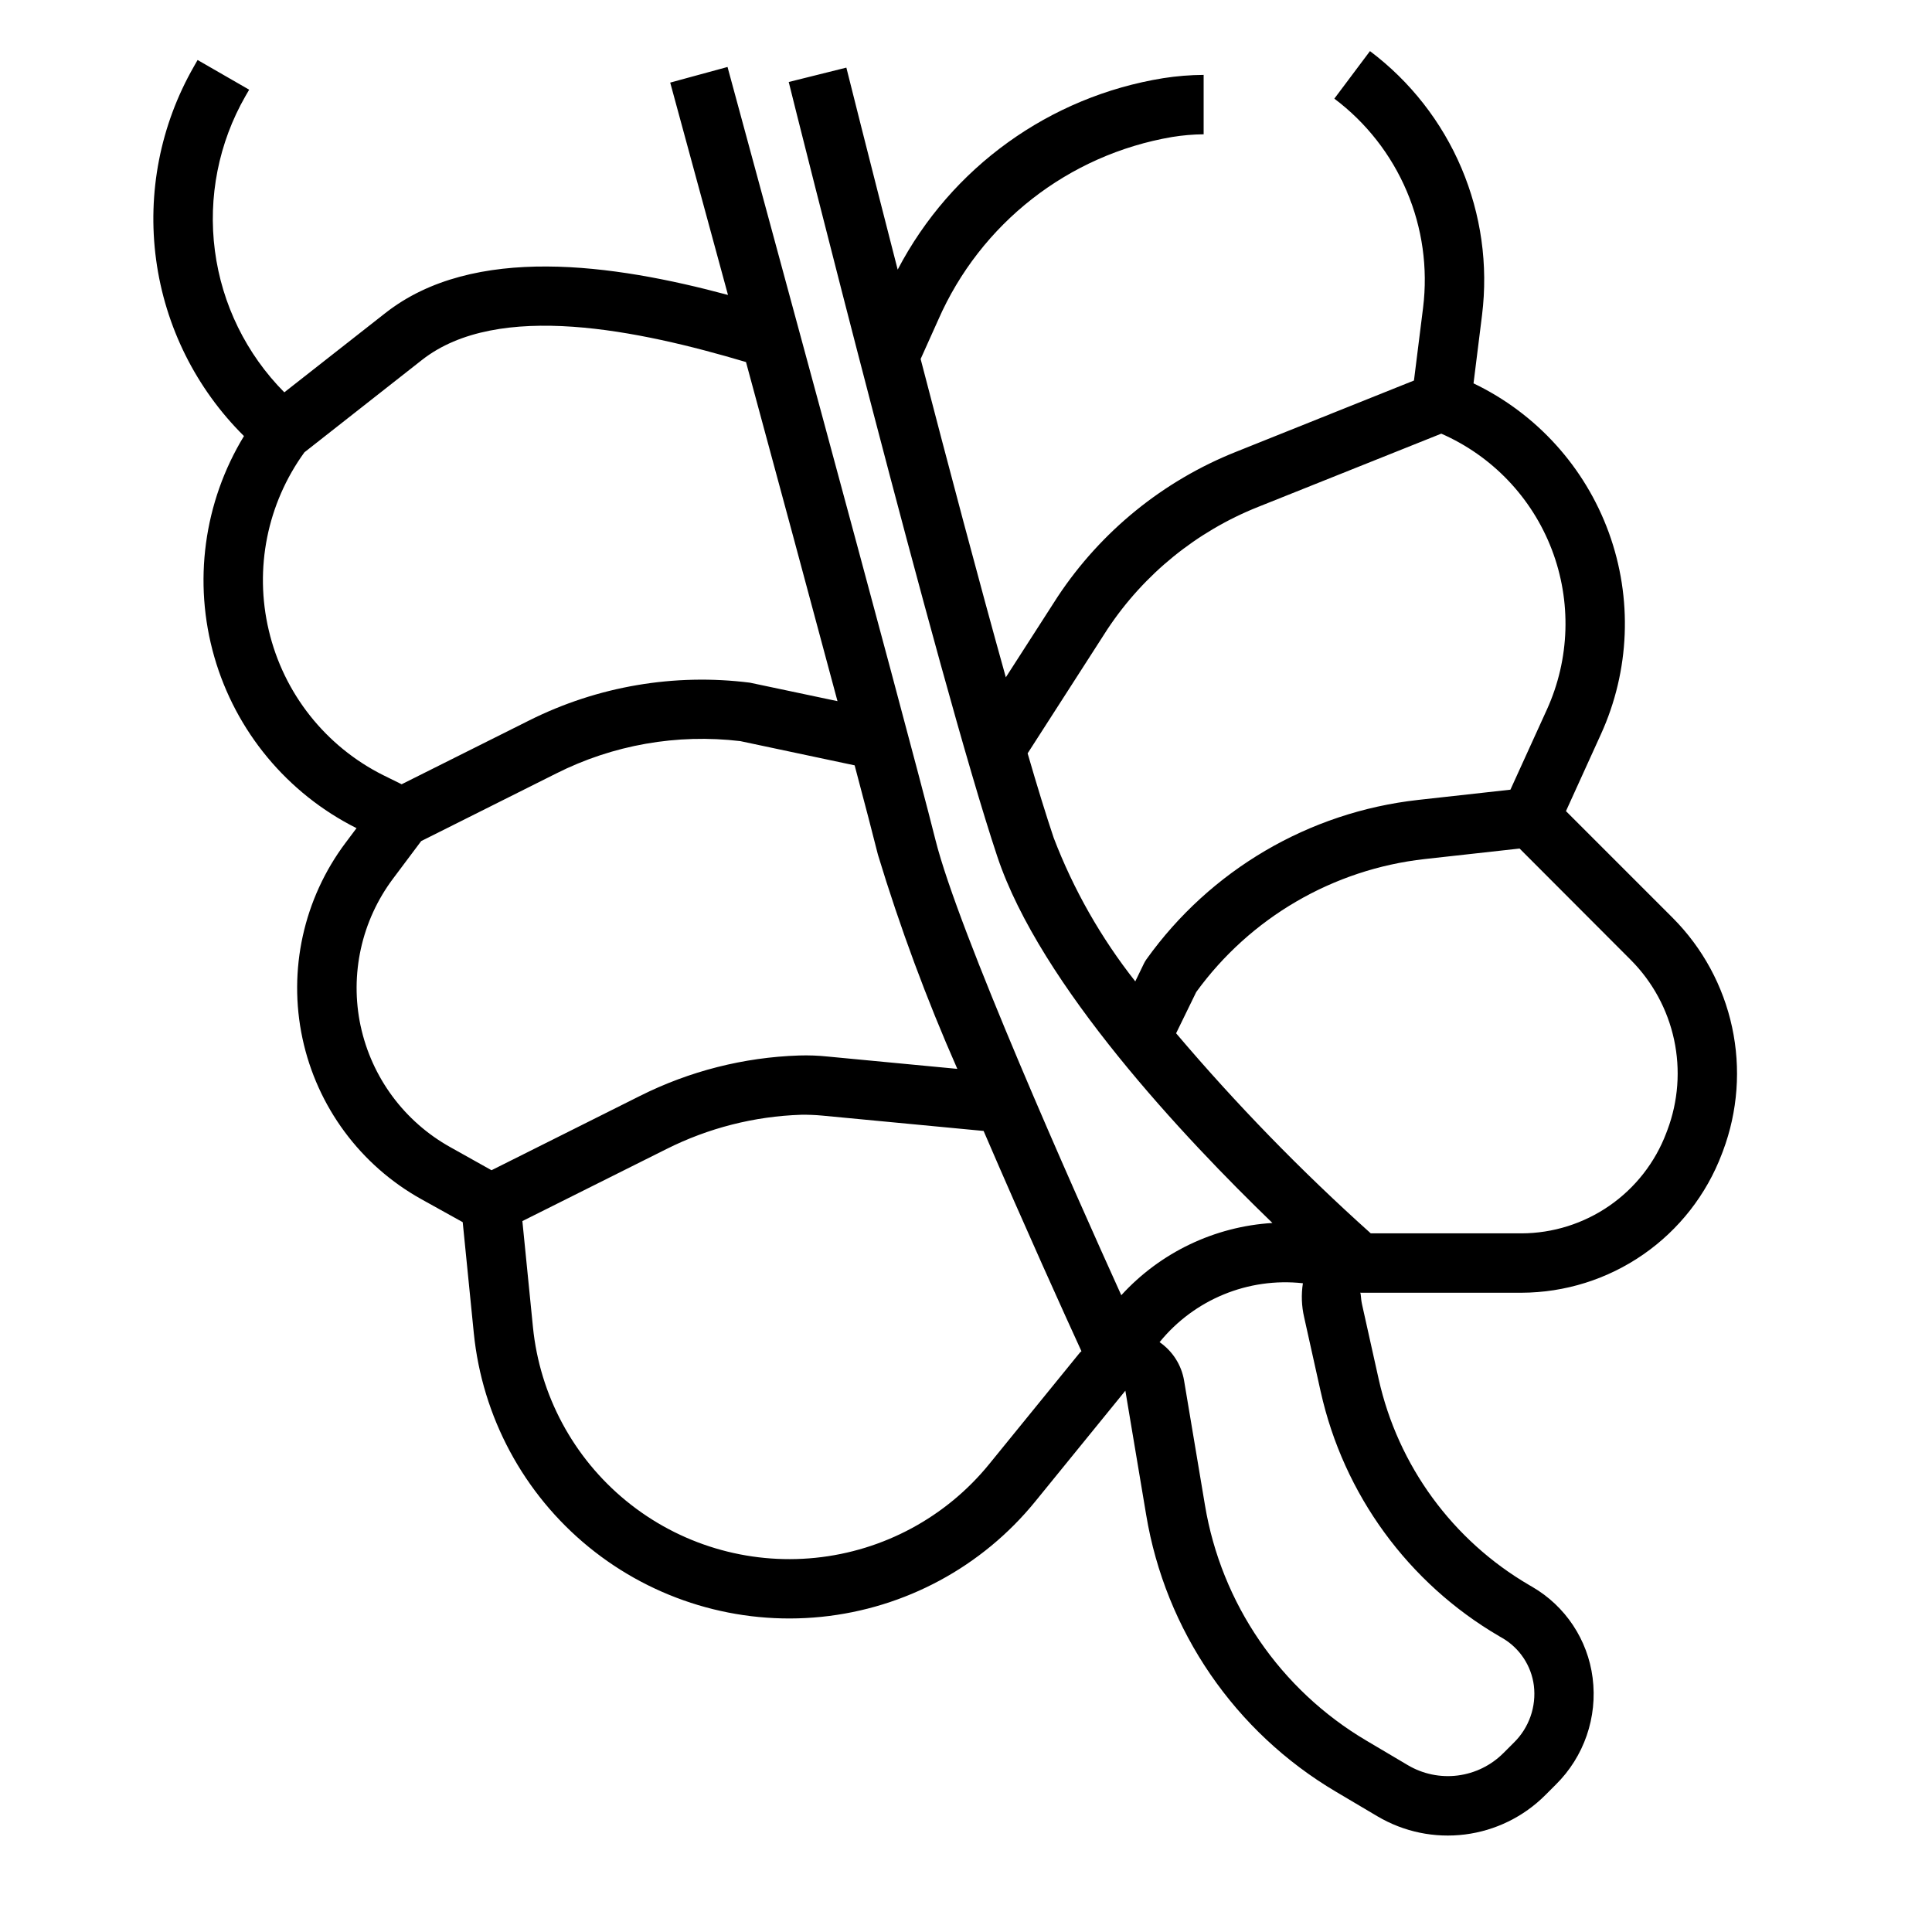
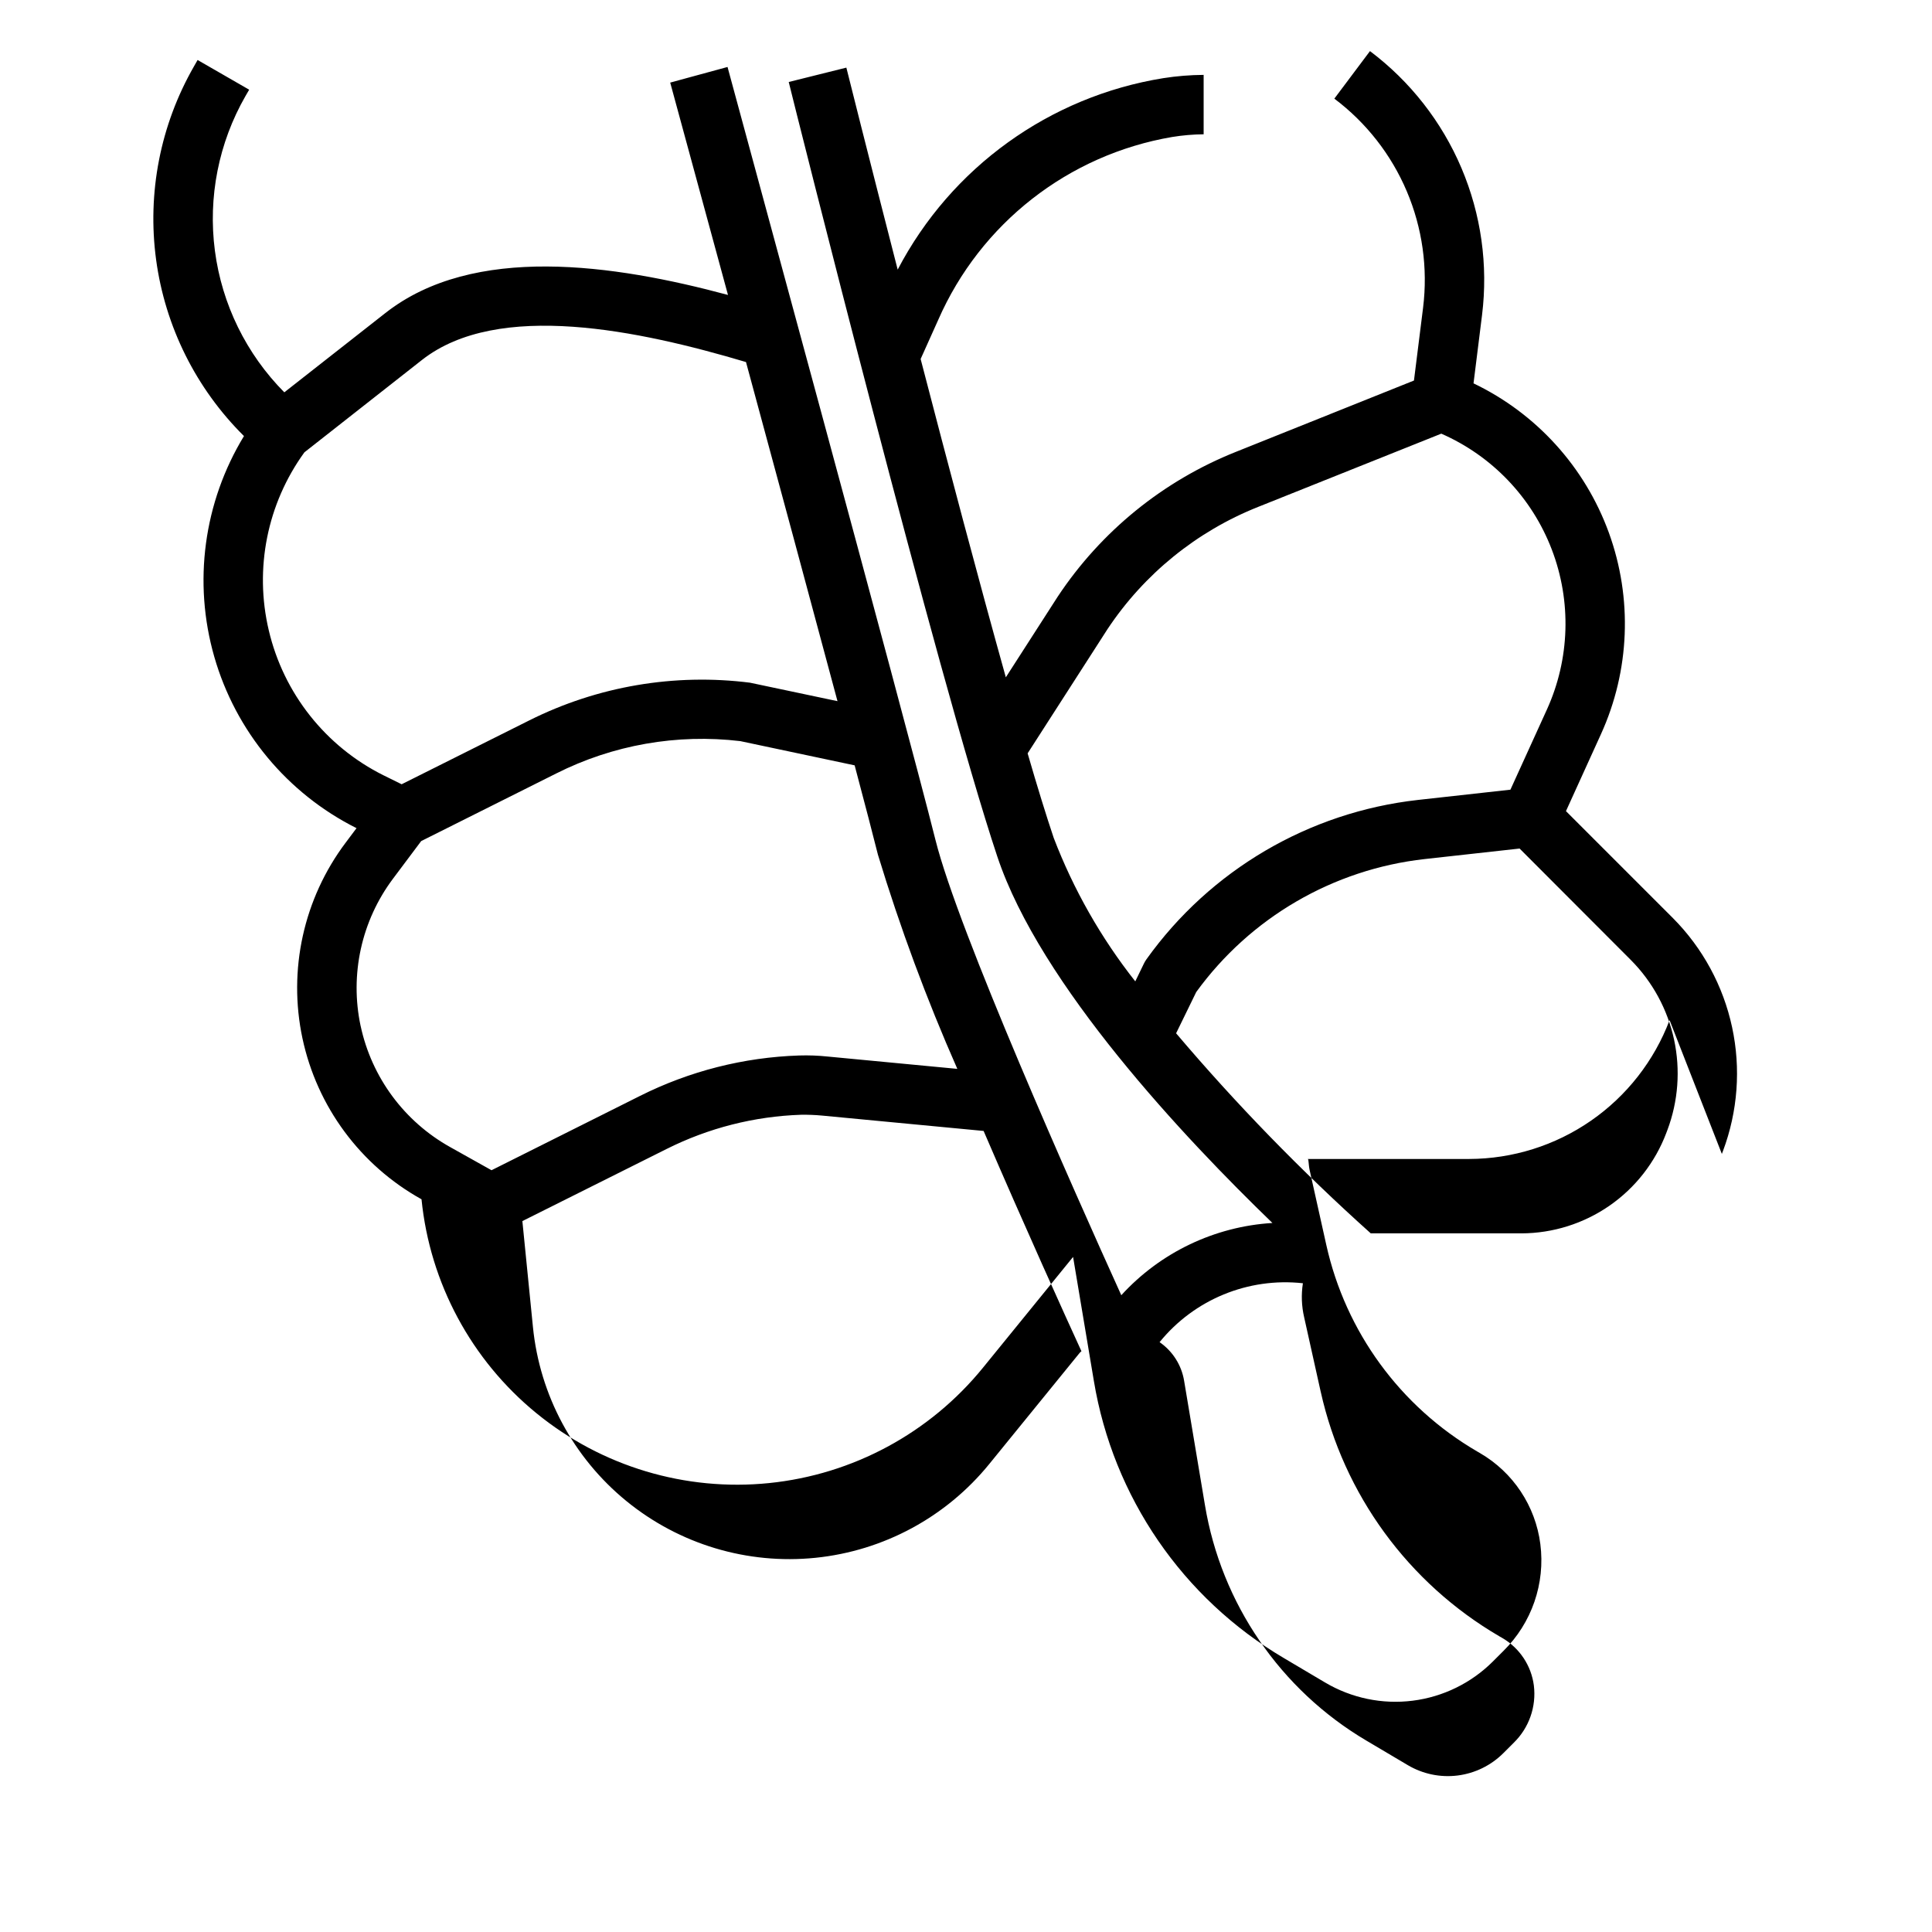
<svg xmlns="http://www.w3.org/2000/svg" fill="#000000" width="800px" height="800px" version="1.1" viewBox="144 144 512 512">
-   <path d="m600.31 449.8 0.301-0.789c3.926-10.477 4.766-21.863 2.41-32.801-2.352-10.941-7.793-20.977-15.684-28.914l-28.34-28.34 9.273-20.395c7.66-16.836 8.414-36 2.098-53.383-6.312-17.379-19.191-31.594-35.867-39.586l2.258-18.105c1.641-13.242-0.246-26.68-5.461-38.961-5.215-12.277-13.574-22.965-24.238-30.984l-9.445 12.598c8.445 6.348 15.066 14.812 19.195 24.539 4.129 9.727 5.621 20.367 4.324 30.855l-2.418 19.309-47.168 18.895c-19.281 7.68-35.758 21.062-47.23 38.359l-13.762 21.395c-7.164-25.633-15.336-56.488-22.578-84.355l4.66-10.367c11.191-25.559 34.488-43.777 61.992-48.469 2.762-0.449 5.551-0.688 8.348-0.715v-15.746c-3.574 0.027-7.141 0.316-10.668 0.867-30.164 4.859-56.266 23.668-70.414 50.742-7.809-30.363-13.453-52.922-13.602-53.531l-15.273 3.809c1.574 6.445 39.613 158.28 55.27 205.25 11.359 34.086 49.789 74.785 72.91 97.117v0.004c-15.328 0.941-29.691 7.805-40.047 19.148-12.555-27.711-43.203-96.488-49.246-120.66-7.801-31.211-54.672-203.1-55.105-204.84l-15.191 4.141c0.172 0.645 6.738 24.703 15.312 56.277-30.246-8.141-67.426-13.562-90.797 4.793l-26.781 21.012c-10.074-10.152-16.535-23.332-18.395-37.516-1.859-14.18 0.984-28.582 8.098-40.992l0.984-1.691-13.668-7.871-0.984 1.723h0.004c-8.895 15.504-12.41 33.512-10.012 51.223 2.398 17.715 10.586 34.137 23.281 46.715-10.68 17.543-13.535 38.754-7.867 58.492 5.664 19.742 19.336 36.211 37.695 45.418l-2.914 3.891v-0.004c-11.113 14.812-15.273 33.703-11.414 51.812s15.367 33.664 31.551 42.652l10.918 6.062 2.938 29.387c2.227 22.195 13.188 42.598 30.469 56.707 17.281 14.105 39.461 20.762 61.656 18.5 22.191-2.262 42.578-13.254 56.656-30.559l23.891-29.371 5.512 32.891c5.098 30.703 23.52 57.574 50.316 73.398l10.965 6.496h0.004c6.981 4.137 15.145 5.836 23.195 4.82 8.055-1.012 15.543-4.68 21.281-10.418l2.762-2.762c7.516-7.398 11.141-17.883 9.793-28.34-1.293-10.094-7.211-19.008-16.012-24.113l-0.789-0.457h0.004c-20.328-11.867-34.793-31.672-39.914-54.648l-4.383-19.68c-0.41-1.867-0.25-2.969-0.527-3.148h42.77c11.535-0.035 22.789-3.57 32.27-10.141 9.48-6.57 16.746-15.863 20.832-26.652zm-183.98-106.15 21.184-32.945c9.699-14.59 23.613-25.879 39.887-32.363l48.555-19.418c13.477 5.902 24.023 16.957 29.281 30.695 5.262 13.738 4.797 29.008-1.285 42.402l-9.676 21.254-24.48 2.715h-0.004c-28.895 3.227-55.062 18.582-71.973 42.234-0.254 0.355-0.477 0.734-0.668 1.125l-2.289 4.723h-0.004c-9.086-11.516-16.379-24.344-21.621-38.043-1.977-5.883-4.34-13.523-6.906-22.379zm39.359 74.164 5.328-10.918 0.004-0.004c14.32-19.723 36.277-32.508 60.496-35.227l25.191-2.793 29.504 29.559c5.754 5.793 9.723 13.117 11.438 21.102 1.715 7.984 1.098 16.293-1.773 23.941l-0.301 0.789 0.004-0.004c-2.953 7.797-8.199 14.512-15.051 19.262-6.852 4.746-14.984 7.305-23.316 7.332h-39.945c-18.391-16.484-35.633-34.207-51.609-53.043zm-240.46-106.77c-3.871-16.348-0.422-33.574 9.445-47.176l31.148-24.473c20.199-15.855 57.734-7.809 85.875 0.551 8.133 29.992 17.223 63.613 24.246 89.867l-23.16-4.887 0.004-0.004c-20.059-2.539-40.414 0.934-58.496 9.977l-33.852 16.938-4.785-2.363v0.004c-15.355-7.648-26.504-21.734-30.426-38.434zm24.34 104.86c-2.914-13.656 0.223-27.906 8.605-39.074l7.445-9.934 35.754-17.902c15.074-7.598 32.047-10.582 48.809-8.59l30.309 6.422c2.785 10.492 4.945 18.758 6.156 23.617h-0.004c5.871 19.348 12.902 38.32 21.059 56.82l-34.328-3.266c-2.523-0.266-5.062-0.363-7.598-0.281-14.676 0.477-29.07 4.141-42.195 10.727l-39.32 19.68-10.895-6.098c-12.203-6.785-20.879-18.508-23.797-32.16zm166.6 116.07c-11.441 14.074-28.012 23.02-46.055 24.859-18.043 1.84-36.078-3.57-50.125-15.047-14.047-11.473-22.953-28.062-24.754-46.109l-2.801-28.078 38.18-19.09c11.102-5.574 23.281-8.676 35.699-9.086 1.855-0.027 3.711 0.047 5.559 0.219l42.793 4.07c11.02 25.625 21.844 49.477 25.93 58.379-0.141 0.148-0.309 0.234-0.441 0.395zm135.16 45.656 0.789 0.449h-0.004c4.598 2.668 7.695 7.324 8.375 12.598 0.688 5.602-1.277 11.207-5.312 15.152l-2.762 2.762h-0.004c-3.266 3.269-7.531 5.356-12.113 5.934-4.586 0.578-9.234-0.387-13.211-2.742l-10.973-6.496c-22.801-13.473-38.473-36.344-42.801-62.473l-5.512-32.898c-0.688-4.152-3.035-7.844-6.5-10.23 9.188-11.32 23.492-17.199 37.98-15.613-0.469 3-0.355 6.059 0.332 9.016l4.383 19.719h0.004c6.066 27.25 23.215 50.742 47.324 64.816z" />
+   <path d="m600.31 449.8 0.301-0.789c3.926-10.477 4.766-21.863 2.41-32.801-2.352-10.941-7.793-20.977-15.684-28.914l-28.34-28.34 9.273-20.395c7.66-16.836 8.414-36 2.098-53.383-6.312-17.379-19.191-31.594-35.867-39.586l2.258-18.105c1.641-13.242-0.246-26.68-5.461-38.961-5.215-12.277-13.574-22.965-24.238-30.984l-9.445 12.598c8.445 6.348 15.066 14.812 19.195 24.539 4.129 9.727 5.621 20.367 4.324 30.855l-2.418 19.309-47.168 18.895c-19.281 7.68-35.758 21.062-47.23 38.359l-13.762 21.395c-7.164-25.633-15.336-56.488-22.578-84.355l4.66-10.367c11.191-25.559 34.488-43.777 61.992-48.469 2.762-0.449 5.551-0.688 8.348-0.715v-15.746c-3.574 0.027-7.141 0.316-10.668 0.867-30.164 4.859-56.266 23.668-70.414 50.742-7.809-30.363-13.453-52.922-13.602-53.531l-15.273 3.809c1.574 6.445 39.613 158.28 55.27 205.25 11.359 34.086 49.789 74.785 72.91 97.117v0.004c-15.328 0.941-29.691 7.805-40.047 19.148-12.555-27.711-43.203-96.488-49.246-120.66-7.801-31.211-54.672-203.1-55.105-204.84l-15.191 4.141c0.172 0.645 6.738 24.703 15.312 56.277-30.246-8.141-67.426-13.562-90.797 4.793l-26.781 21.012c-10.074-10.152-16.535-23.332-18.395-37.516-1.859-14.18 0.984-28.582 8.098-40.992l0.984-1.691-13.668-7.871-0.984 1.723h0.004c-8.895 15.504-12.41 33.512-10.012 51.223 2.398 17.715 10.586 34.137 23.281 46.715-10.68 17.543-13.535 38.754-7.867 58.492 5.664 19.742 19.336 36.211 37.695 45.418l-2.914 3.891v-0.004c-11.113 14.812-15.273 33.703-11.414 51.812s15.367 33.664 31.551 42.652c2.227 22.195 13.188 42.598 30.469 56.707 17.281 14.105 39.461 20.762 61.656 18.5 22.191-2.262 42.578-13.254 56.656-30.559l23.891-29.371 5.512 32.891c5.098 30.703 23.52 57.574 50.316 73.398l10.965 6.496h0.004c6.981 4.137 15.145 5.836 23.195 4.82 8.055-1.012 15.543-4.68 21.281-10.418l2.762-2.762c7.516-7.398 11.141-17.883 9.793-28.34-1.293-10.094-7.211-19.008-16.012-24.113l-0.789-0.457h0.004c-20.328-11.867-34.793-31.672-39.914-54.648l-4.383-19.68c-0.41-1.867-0.25-2.969-0.527-3.148h42.77c11.535-0.035 22.789-3.57 32.27-10.141 9.48-6.57 16.746-15.863 20.832-26.652zm-183.98-106.15 21.184-32.945c9.699-14.59 23.613-25.879 39.887-32.363l48.555-19.418c13.477 5.902 24.023 16.957 29.281 30.695 5.262 13.738 4.797 29.008-1.285 42.402l-9.676 21.254-24.48 2.715h-0.004c-28.895 3.227-55.062 18.582-71.973 42.234-0.254 0.355-0.477 0.734-0.668 1.125l-2.289 4.723h-0.004c-9.086-11.516-16.379-24.344-21.621-38.043-1.977-5.883-4.34-13.523-6.906-22.379zm39.359 74.164 5.328-10.918 0.004-0.004c14.32-19.723 36.277-32.508 60.496-35.227l25.191-2.793 29.504 29.559c5.754 5.793 9.723 13.117 11.438 21.102 1.715 7.984 1.098 16.293-1.773 23.941l-0.301 0.789 0.004-0.004c-2.953 7.797-8.199 14.512-15.051 19.262-6.852 4.746-14.984 7.305-23.316 7.332h-39.945c-18.391-16.484-35.633-34.207-51.609-53.043zm-240.46-106.77c-3.871-16.348-0.422-33.574 9.445-47.176l31.148-24.473c20.199-15.855 57.734-7.809 85.875 0.551 8.133 29.992 17.223 63.613 24.246 89.867l-23.16-4.887 0.004-0.004c-20.059-2.539-40.414 0.934-58.496 9.977l-33.852 16.938-4.785-2.363v0.004c-15.355-7.648-26.504-21.734-30.426-38.434zm24.34 104.86c-2.914-13.656 0.223-27.906 8.605-39.074l7.445-9.934 35.754-17.902c15.074-7.598 32.047-10.582 48.809-8.59l30.309 6.422c2.785 10.492 4.945 18.758 6.156 23.617h-0.004c5.871 19.348 12.902 38.32 21.059 56.82l-34.328-3.266c-2.523-0.266-5.062-0.363-7.598-0.281-14.676 0.477-29.07 4.141-42.195 10.727l-39.32 19.68-10.895-6.098c-12.203-6.785-20.879-18.508-23.797-32.16zm166.6 116.07c-11.441 14.074-28.012 23.02-46.055 24.859-18.043 1.84-36.078-3.57-50.125-15.047-14.047-11.473-22.953-28.062-24.754-46.109l-2.801-28.078 38.18-19.09c11.102-5.574 23.281-8.676 35.699-9.086 1.855-0.027 3.711 0.047 5.559 0.219l42.793 4.07c11.02 25.625 21.844 49.477 25.93 58.379-0.141 0.148-0.309 0.234-0.441 0.395zm135.16 45.656 0.789 0.449h-0.004c4.598 2.668 7.695 7.324 8.375 12.598 0.688 5.602-1.277 11.207-5.312 15.152l-2.762 2.762h-0.004c-3.266 3.269-7.531 5.356-12.113 5.934-4.586 0.578-9.234-0.387-13.211-2.742l-10.973-6.496c-22.801-13.473-38.473-36.344-42.801-62.473l-5.512-32.898c-0.688-4.152-3.035-7.844-6.5-10.23 9.188-11.32 23.492-17.199 37.98-15.613-0.469 3-0.355 6.059 0.332 9.016l4.383 19.719h0.004c6.066 27.25 23.215 50.742 47.324 64.816z" />
</svg>